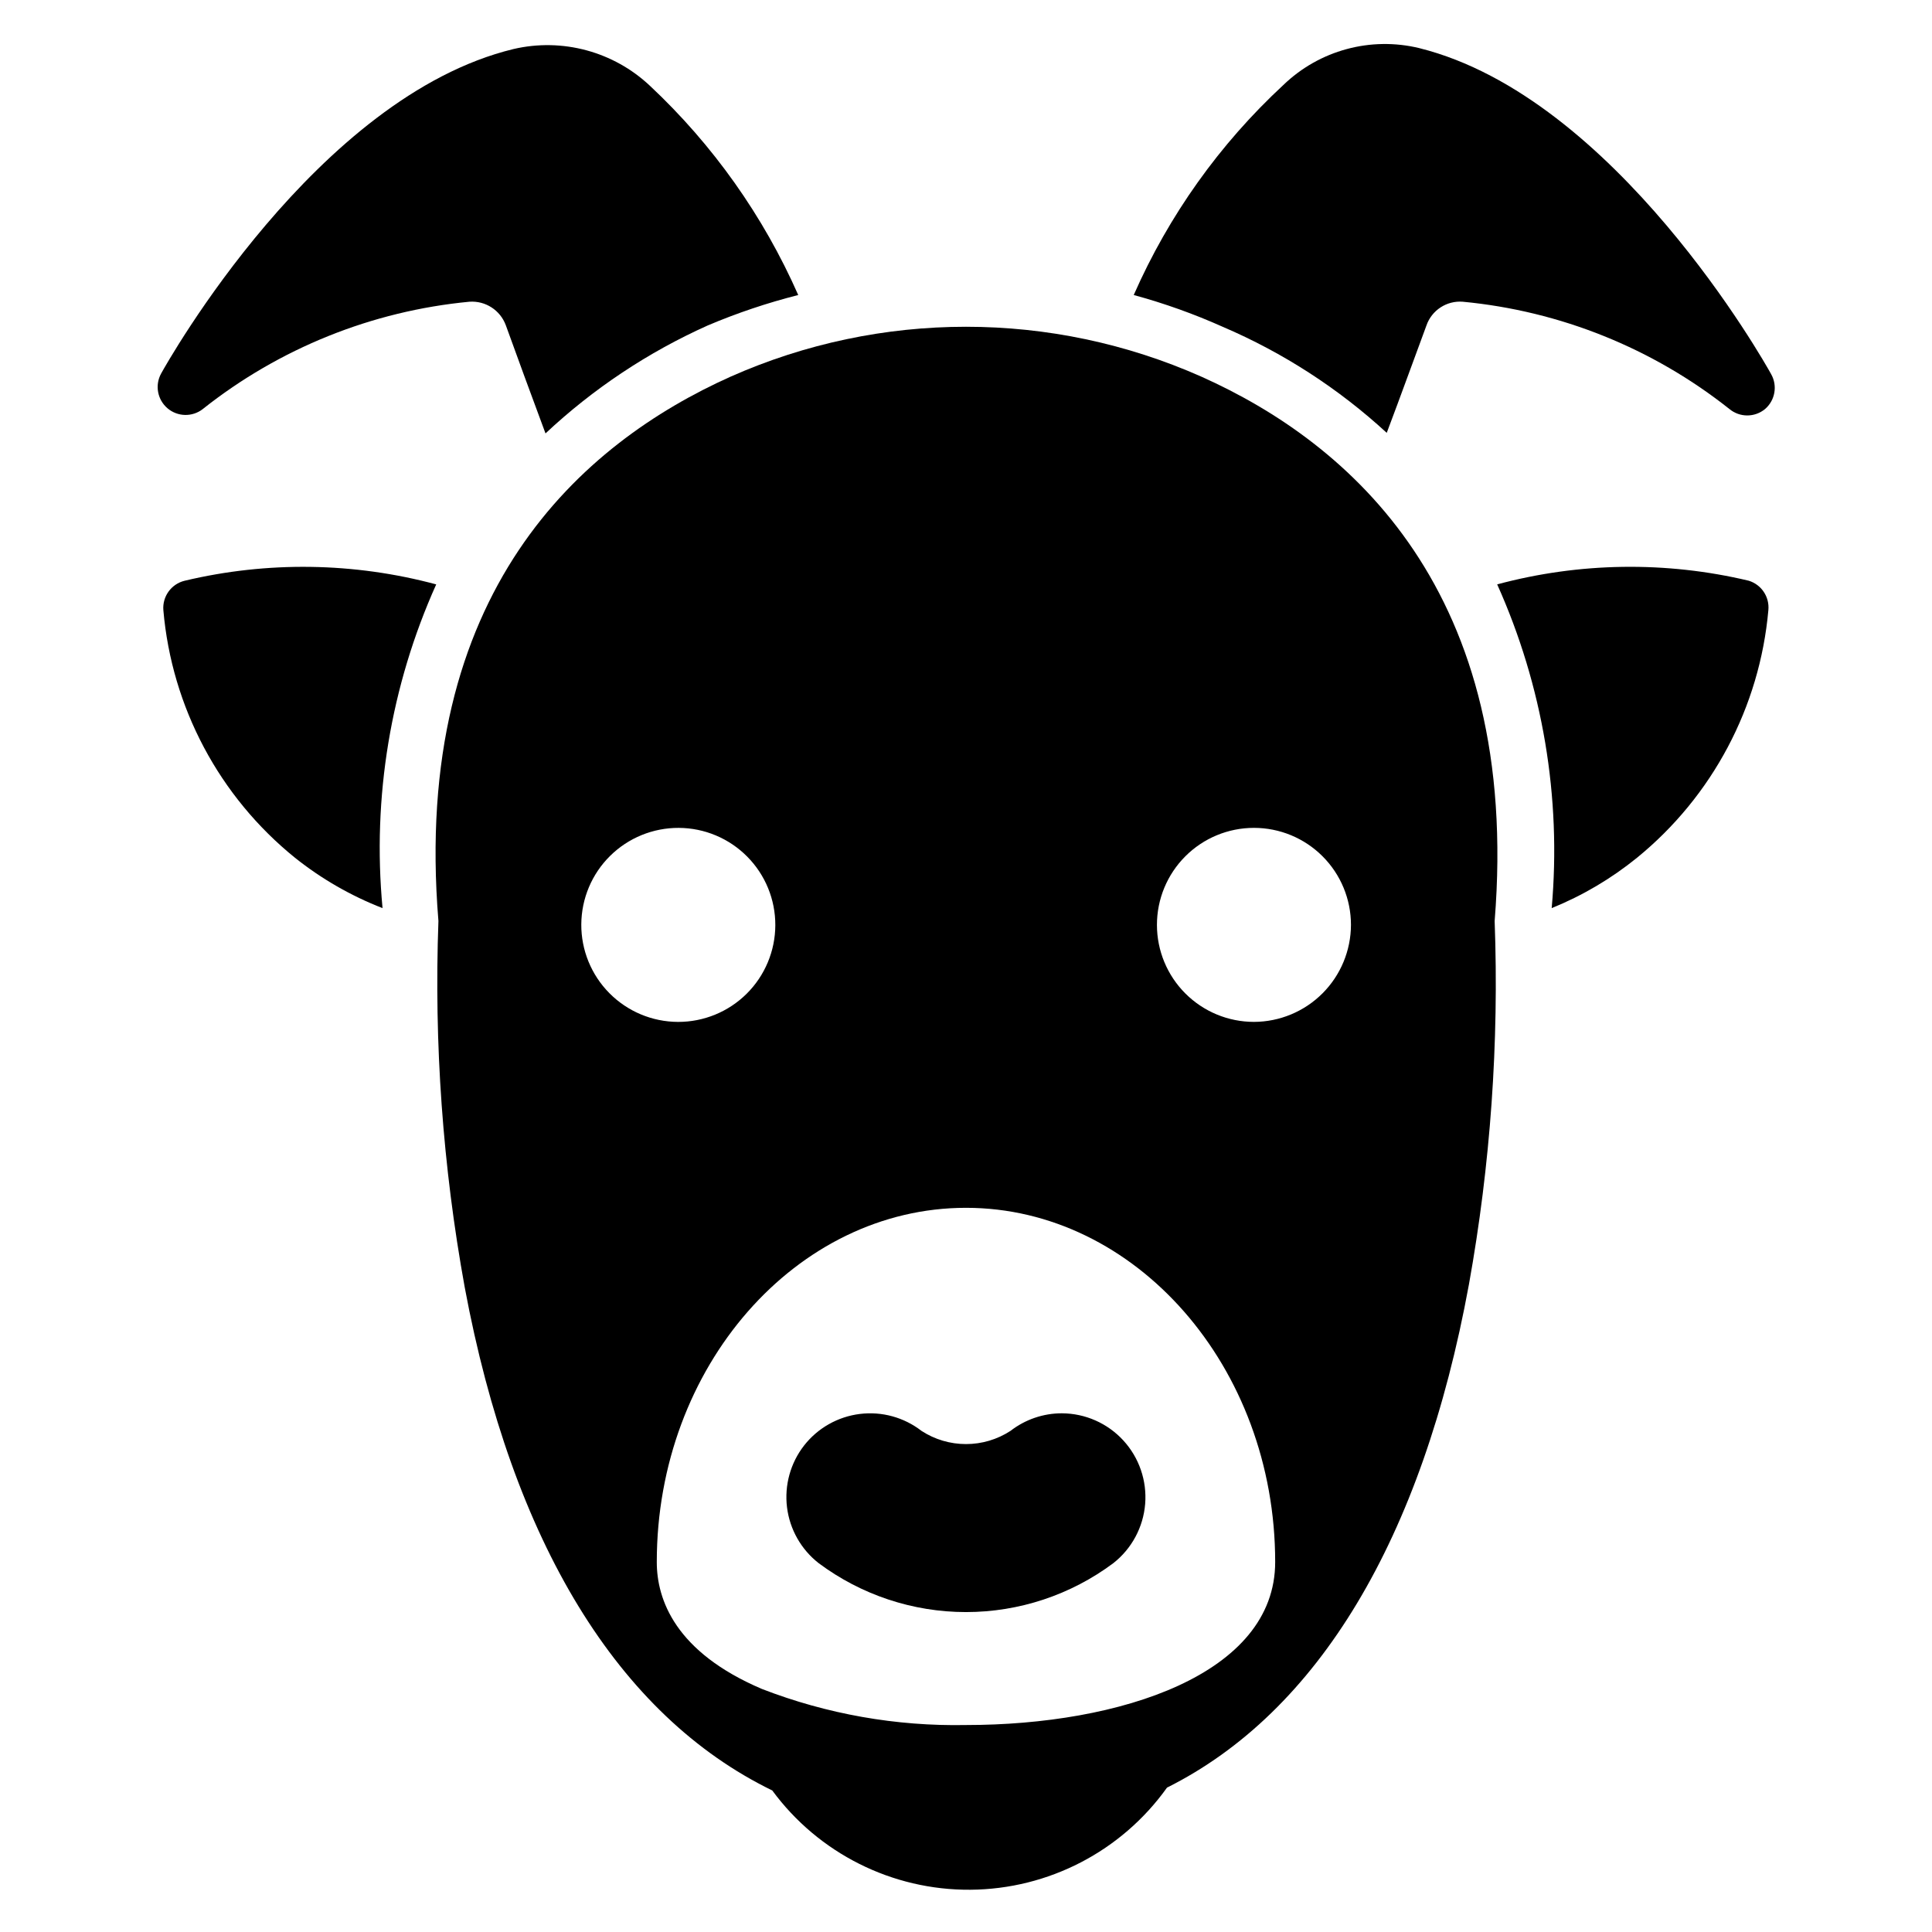
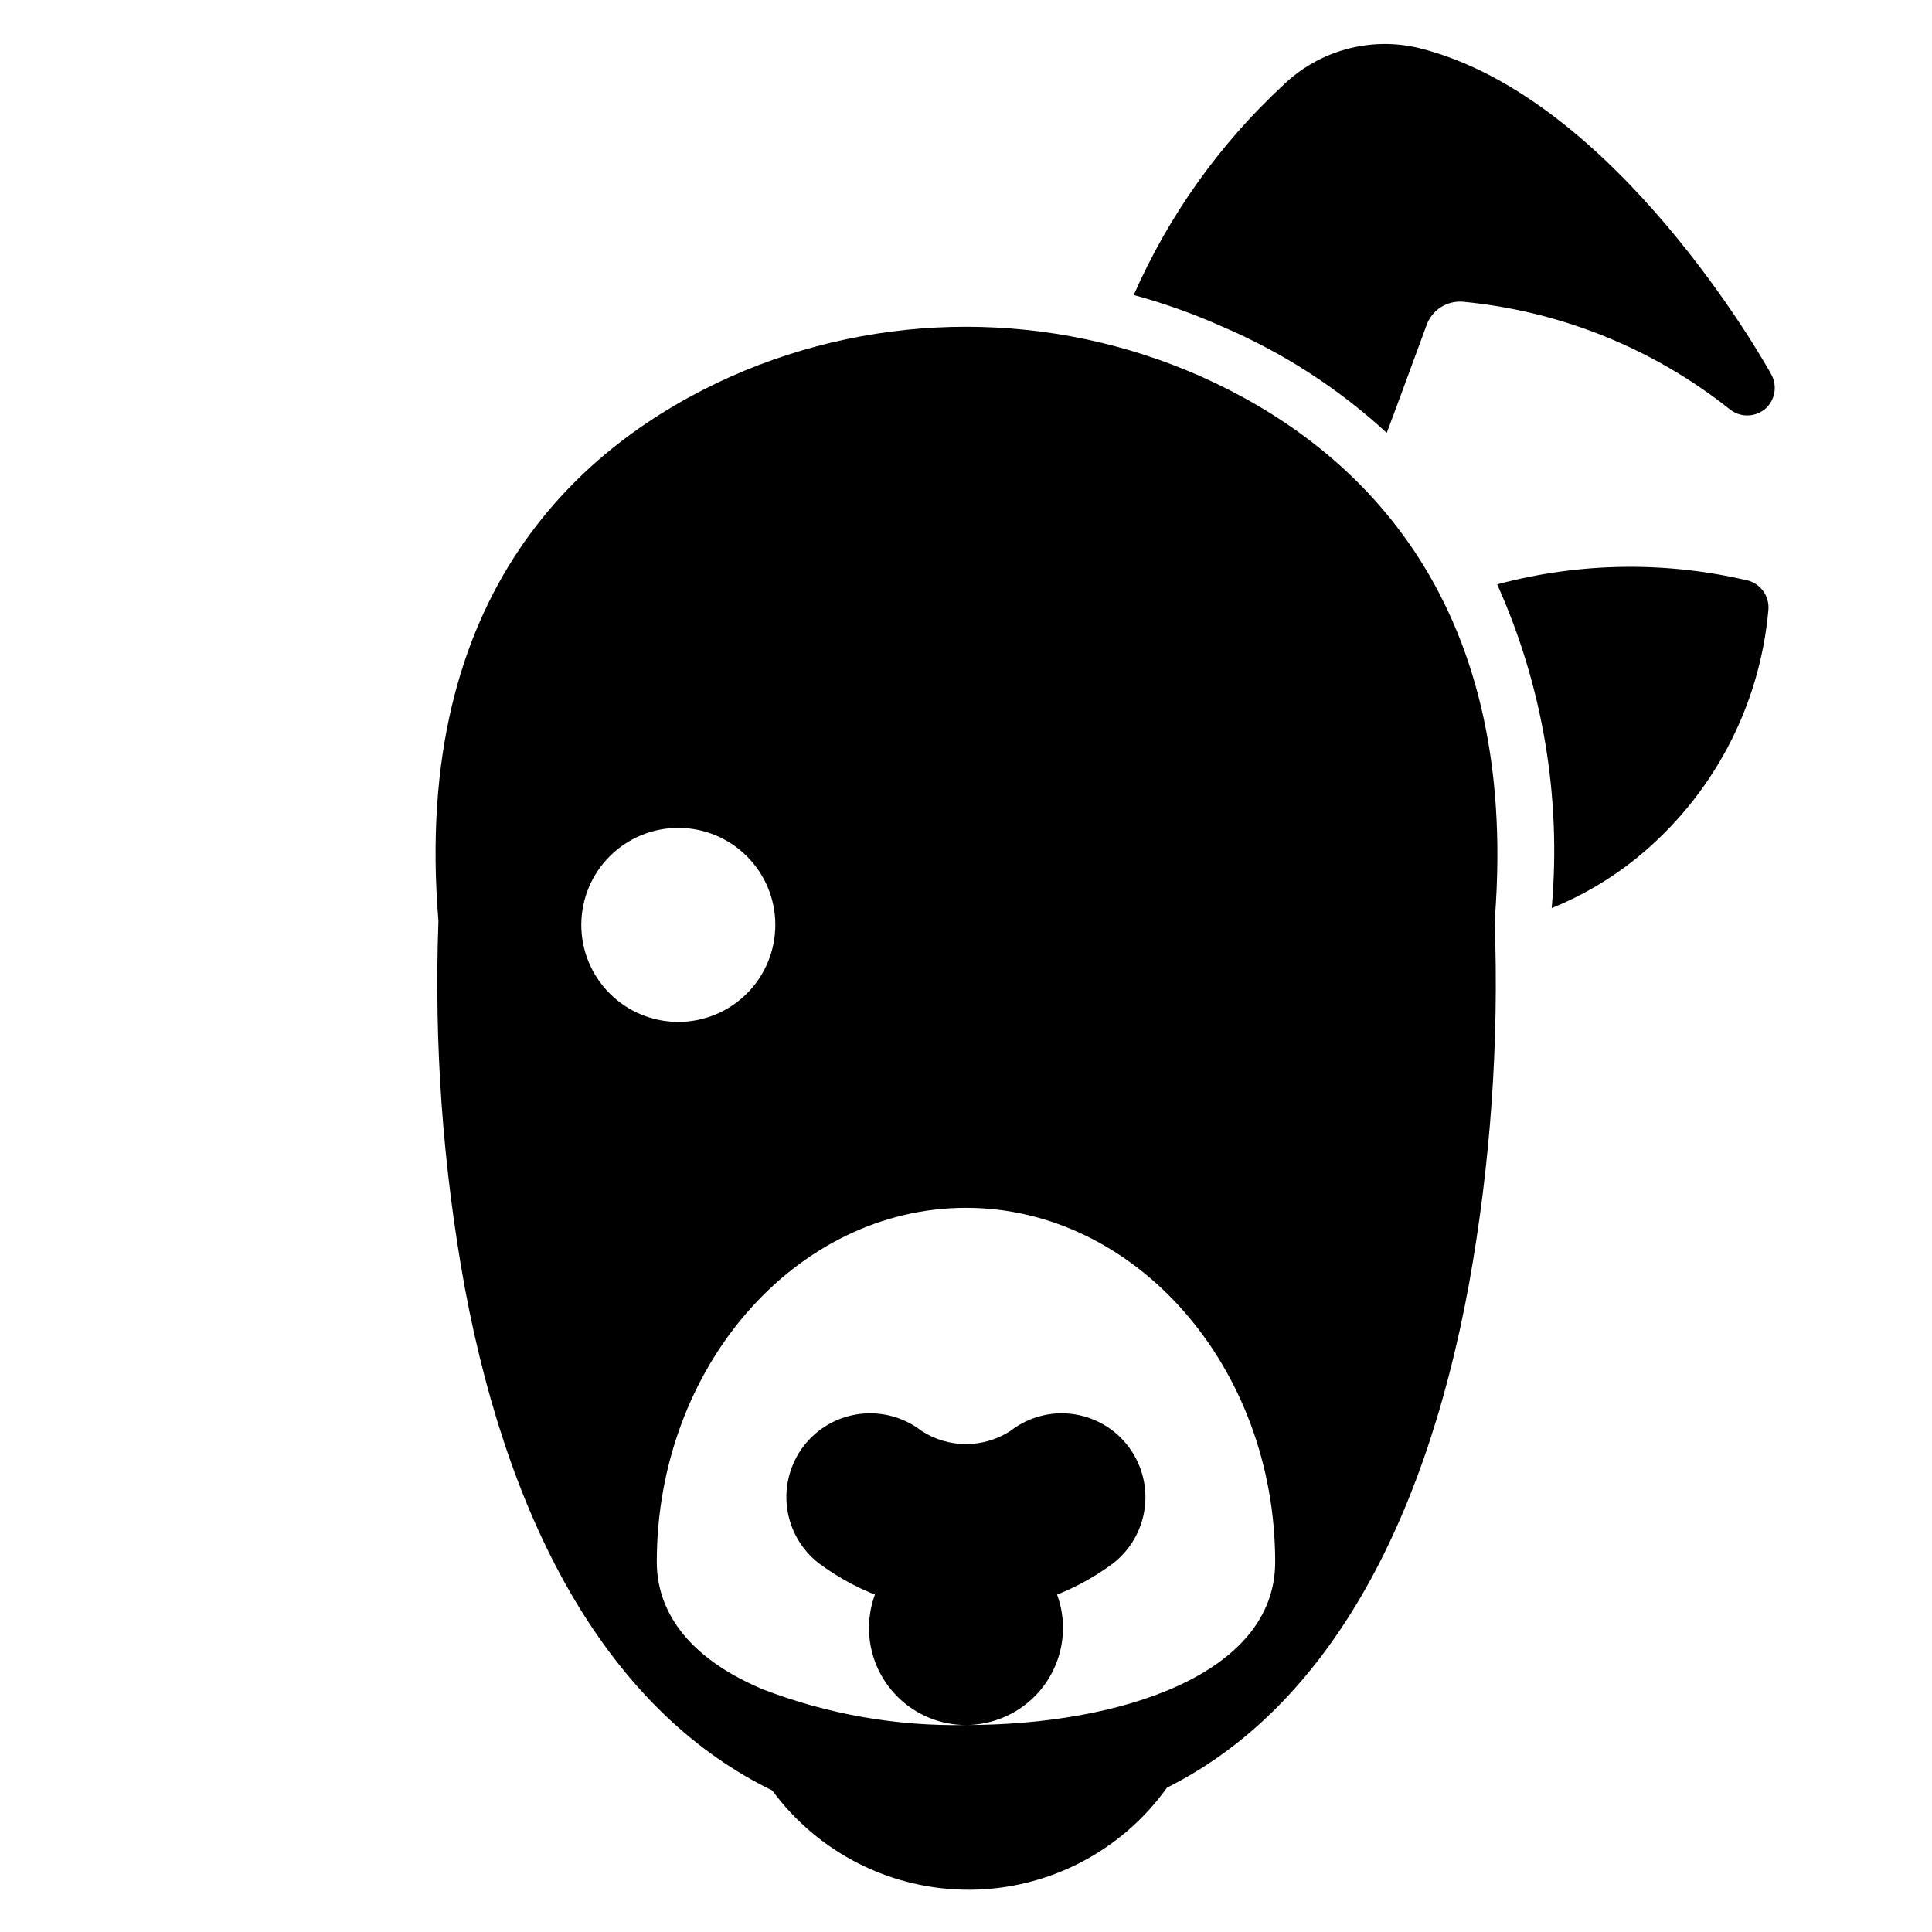
<svg xmlns="http://www.w3.org/2000/svg" fill="#000000" width="800px" height="800px" version="1.1" viewBox="144 144 512 512">
  <g>
    <path d="m607.45 297.9c-21.961-5.227-44.879-4.894-66.68 0.965 12.074 26.891 17.047 56.43 14.445 85.793 8.152-3.301 15.766-7.797 22.598-13.336 19.988-16.285 32.547-39.961 34.824-65.641 0.332-3.496-1.832-6.742-5.188-7.781z" />
-     <path d="m259.6 298.87c-21.801-5.859-44.719-6.191-66.68-0.965-3.531 0.863-5.914 4.156-5.629 7.781 2.219 25.715 14.82 49.418 34.895 65.641 7.012 5.59 14.832 10.086 23.191 13.336-2.762-29.348 2.141-58.906 14.223-85.793z" />
    <path d="m511.5 258.71c3.703-9.781 7.41-20.078 10.52-28.449v-0.004c1.402-4.047 5.363-6.633 9.633-6.297 25.816 2.449 50.367 12.332 70.68 28.449 2.734 2.25 6.676 2.25 9.41 0 2.684-2.301 3.367-6.18 1.629-9.258-1.629-2.965-41.27-73.422-93.203-86.387v-0.004c-12.91-3.141-26.527 0.551-36.082 9.781-16.883 15.637-30.371 34.574-39.637 55.641 8.086 2.195 15.988 5.019 23.633 8.445 15.961 6.832 30.641 16.328 43.418 28.082z" />
-     <path d="m197.73 252.41c20.312-16.117 44.863-26 70.68-28.449 4.238-0.297 8.16 2.238 9.633 6.223 2.891 8 6.742 18.523 10.52 28.672v0.004c12.641-11.848 27.164-21.512 42.973-28.602 7.785-3.301 15.809-6 24.004-8.074-9.223-20.93-22.578-39.777-39.266-55.418-9.656-9.109-23.227-12.781-36.156-9.781-52.16 12.594-91.797 83.055-93.426 86.02-1.684 3.078-0.977 6.914 1.695 9.191 2.668 2.273 6.57 2.367 9.344 0.215z" />
    <path d="m425.41 518.54c-4.934-0.004-9.73 1.641-13.633 4.668-3.504 2.277-7.598 3.488-11.777 3.488-4.184 0-8.273-1.211-11.781-3.488-4.644-3.602-10.523-5.219-16.355-4.496s-11.137 3.723-14.762 8.348c-3.625 4.648-5.254 10.543-4.535 16.395 0.723 5.848 3.742 11.172 8.387 14.797 11.277 8.418 24.973 12.965 39.047 12.965 14.07 0 27.766-4.547 39.043-12.965 4.871-3.824 7.93-9.508 8.434-15.68 0.5-6.172-1.594-12.273-5.781-16.836s-10.09-7.172-16.285-7.195z" />
-     <path d="m462.38 243.82c-39.719-17.633-85.047-17.633-124.77 0-39.34 17.633-84.609 56.977-77.422 144.25-1.188 32.508 1.145 65.051 6.965 97.059 12.594 67.57 40.676 113.5 81.5 133.36v-0.004c12.27 16.68 31.789 26.465 52.496 26.316 20.703-0.145 40.082-10.207 52.117-27.059 40.008-20.004 67.645-65.867 80.016-133.36v0.004c5.715-31.77 8-64.059 6.816-96.316 7.039-87.277-38.305-126.62-77.719-144.25zm-164.33 145.14c0.039-6.816 2.781-13.336 7.625-18.129s11.395-7.465 18.207-7.434c6.816 0.031 13.336 2.769 18.133 7.609 4.801 4.84 7.481 11.383 7.453 18.199-0.027 6.812-2.758 13.34-7.59 18.141-4.836 4.801-11.379 7.488-18.191 7.469-6.832-0.02-13.375-2.758-18.184-7.609-4.812-4.852-7.492-11.418-7.453-18.246zm101.95 212.19c-18.48 0.359-36.852-2.887-54.086-9.559-22.969-9.781-27.859-23.707-27.859-33.637 0-51.863 37.043-93.871 81.941-93.871 44.898 0 81.941 42.082 81.941 93.871 0.004 29.785-41.117 43.195-81.938 43.195zm76.312-186.34c-6.82 0-13.359-2.707-18.18-7.531-4.824-4.82-7.531-11.359-7.531-18.18 0-6.816 2.707-13.355 7.531-18.176 4.82-4.824 11.359-7.531 18.18-7.531 6.816 0 13.355 2.707 18.176 7.531 4.824 4.82 7.531 11.359 7.531 18.176-0.02 6.812-2.734 13.344-7.551 18.16s-11.344 7.531-18.156 7.551z" />
+     <path d="m462.38 243.82c-39.719-17.633-85.047-17.633-124.77 0-39.34 17.633-84.609 56.977-77.422 144.25-1.188 32.508 1.145 65.051 6.965 97.059 12.594 67.57 40.676 113.5 81.5 133.36v-0.004c12.27 16.68 31.789 26.465 52.496 26.316 20.703-0.145 40.082-10.207 52.117-27.059 40.008-20.004 67.645-65.867 80.016-133.36v0.004c5.715-31.77 8-64.059 6.816-96.316 7.039-87.277-38.305-126.62-77.719-144.25zm-164.33 145.14c0.039-6.816 2.781-13.336 7.625-18.129s11.395-7.465 18.207-7.434c6.816 0.031 13.336 2.769 18.133 7.609 4.801 4.84 7.481 11.383 7.453 18.199-0.027 6.812-2.758 13.34-7.59 18.141-4.836 4.801-11.379 7.488-18.191 7.469-6.832-0.02-13.375-2.758-18.184-7.609-4.812-4.852-7.492-11.418-7.453-18.246zm101.95 212.19c-18.48 0.359-36.852-2.887-54.086-9.559-22.969-9.781-27.859-23.707-27.859-33.637 0-51.863 37.043-93.871 81.941-93.871 44.898 0 81.941 42.082 81.941 93.871 0.004 29.785-41.117 43.195-81.938 43.195zc-6.82 0-13.359-2.707-18.18-7.531-4.824-4.82-7.531-11.359-7.531-18.18 0-6.816 2.707-13.355 7.531-18.176 4.82-4.824 11.359-7.531 18.18-7.531 6.816 0 13.355 2.707 18.176 7.531 4.824 4.82 7.531 11.359 7.531 18.176-0.02 6.812-2.734 13.344-7.551 18.16s-11.344 7.531-18.156 7.551z" />
  </g>
</svg>